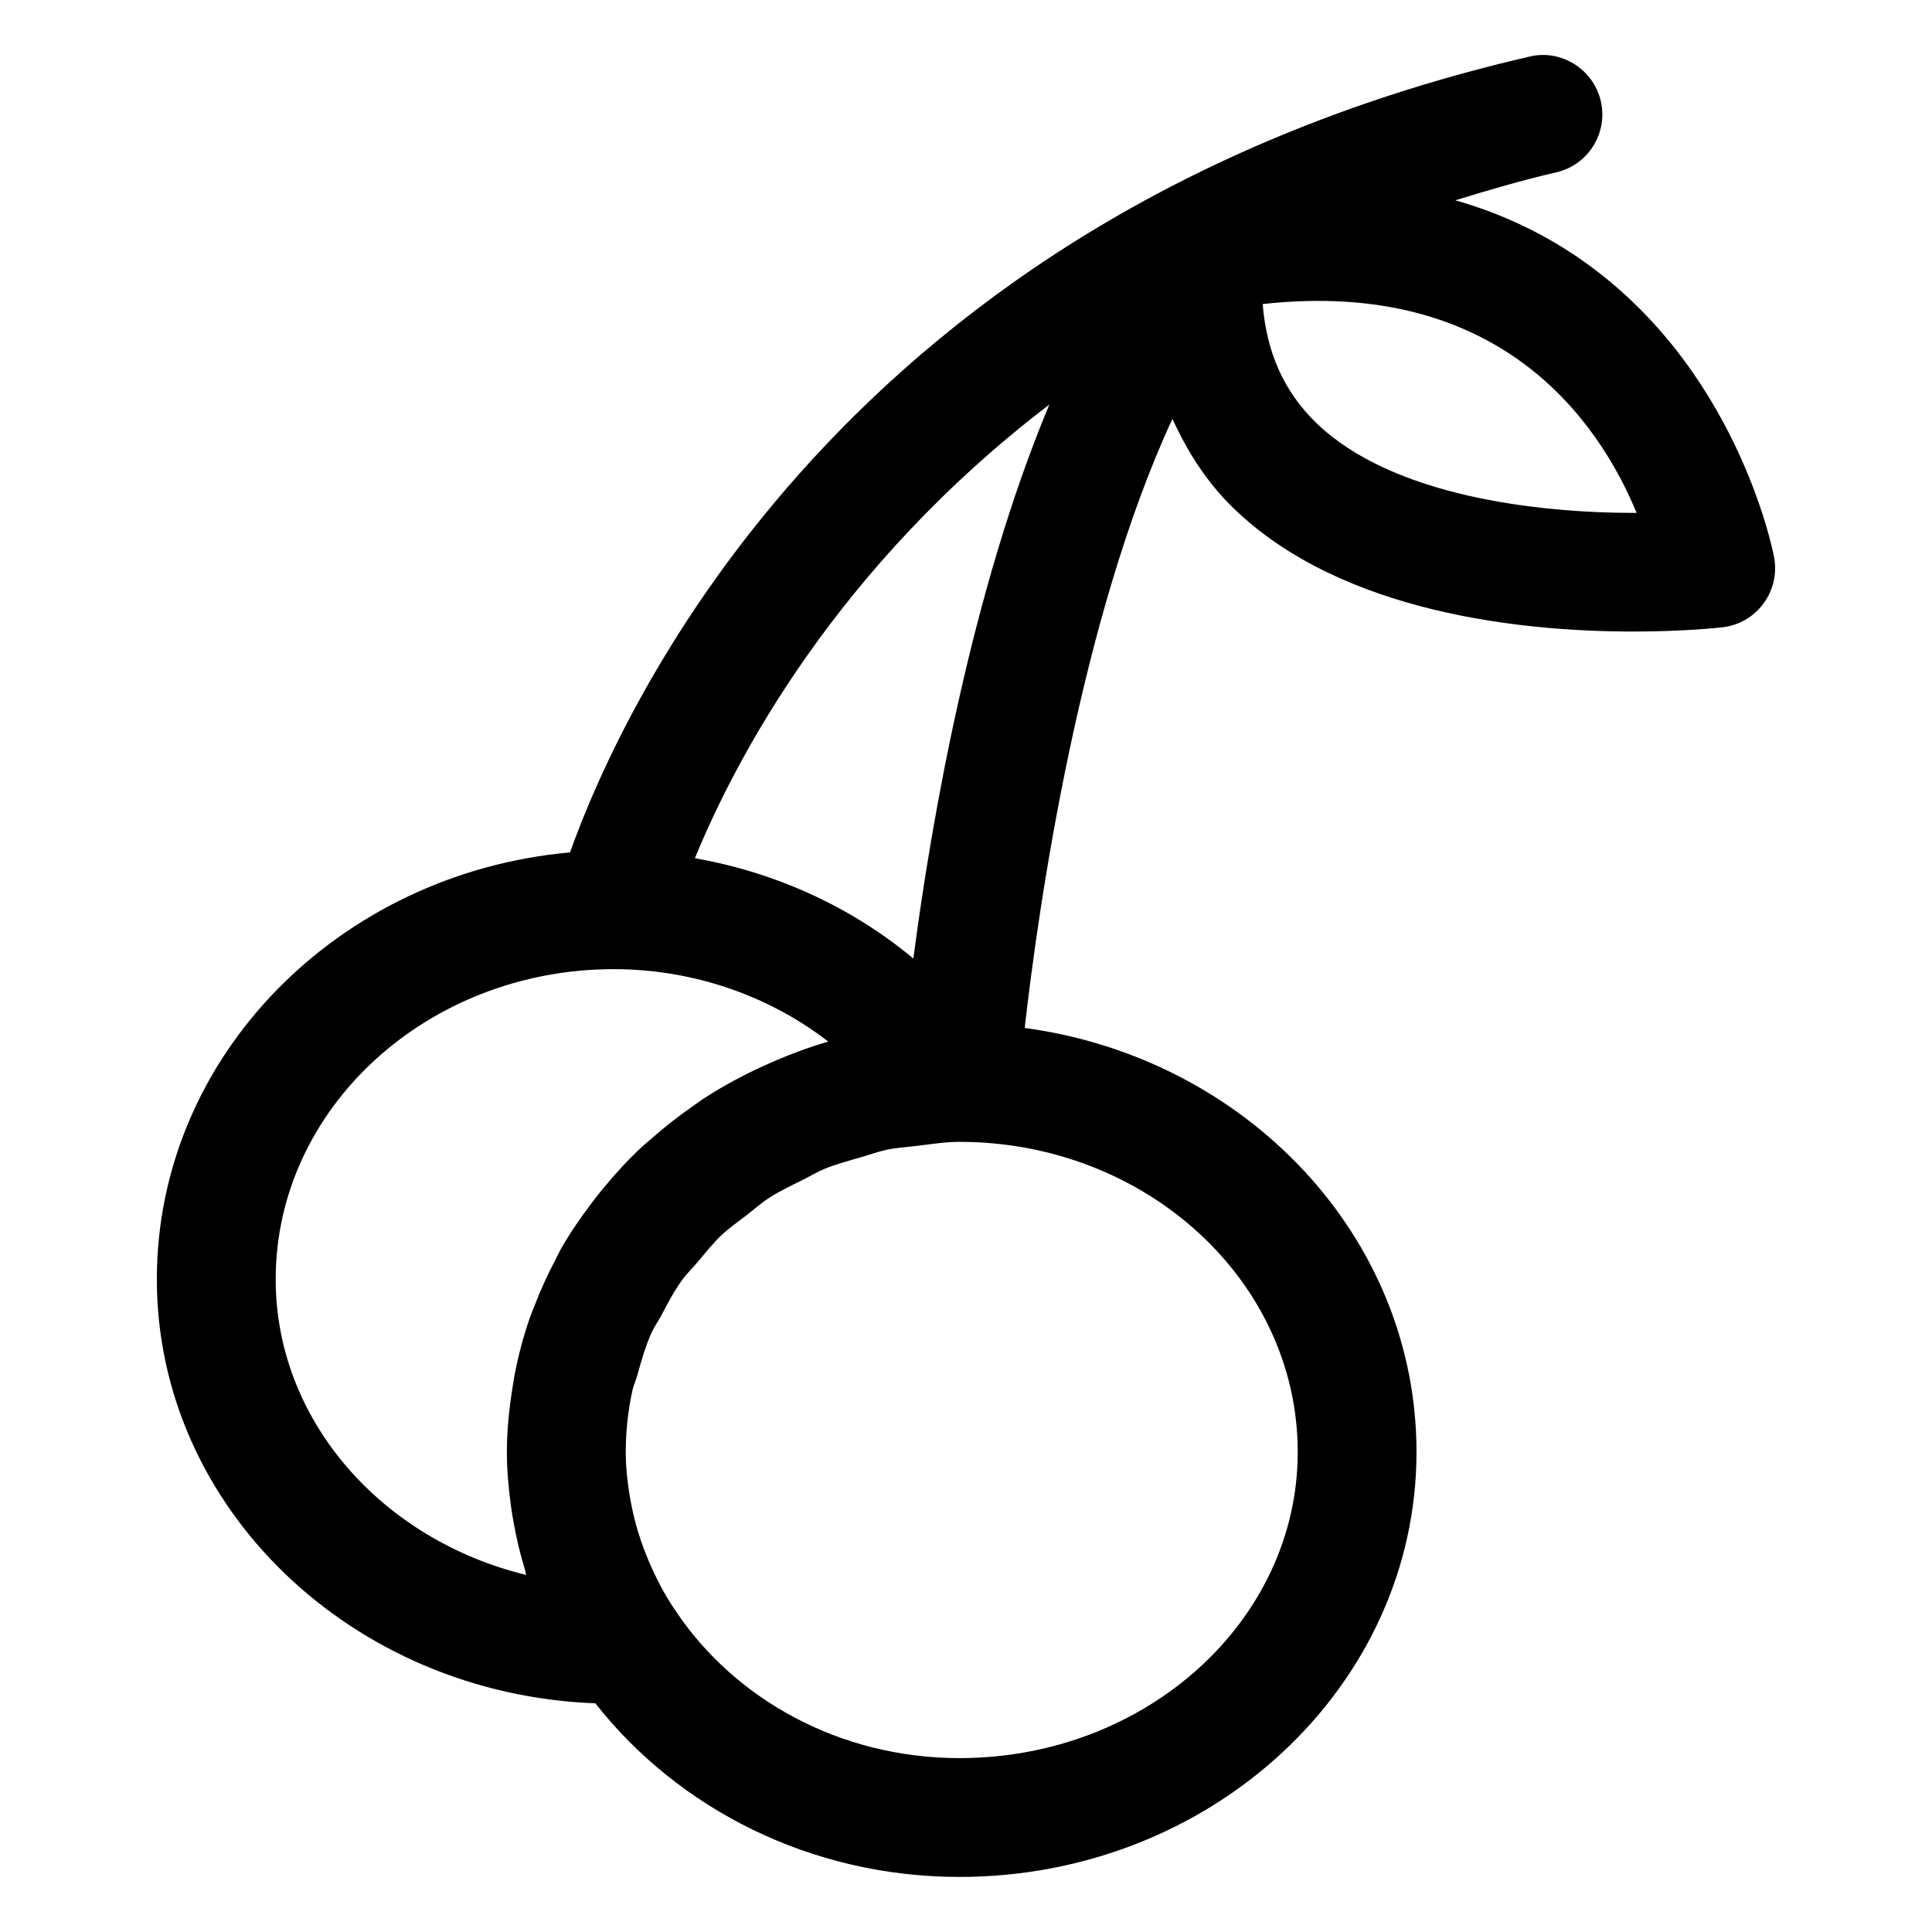
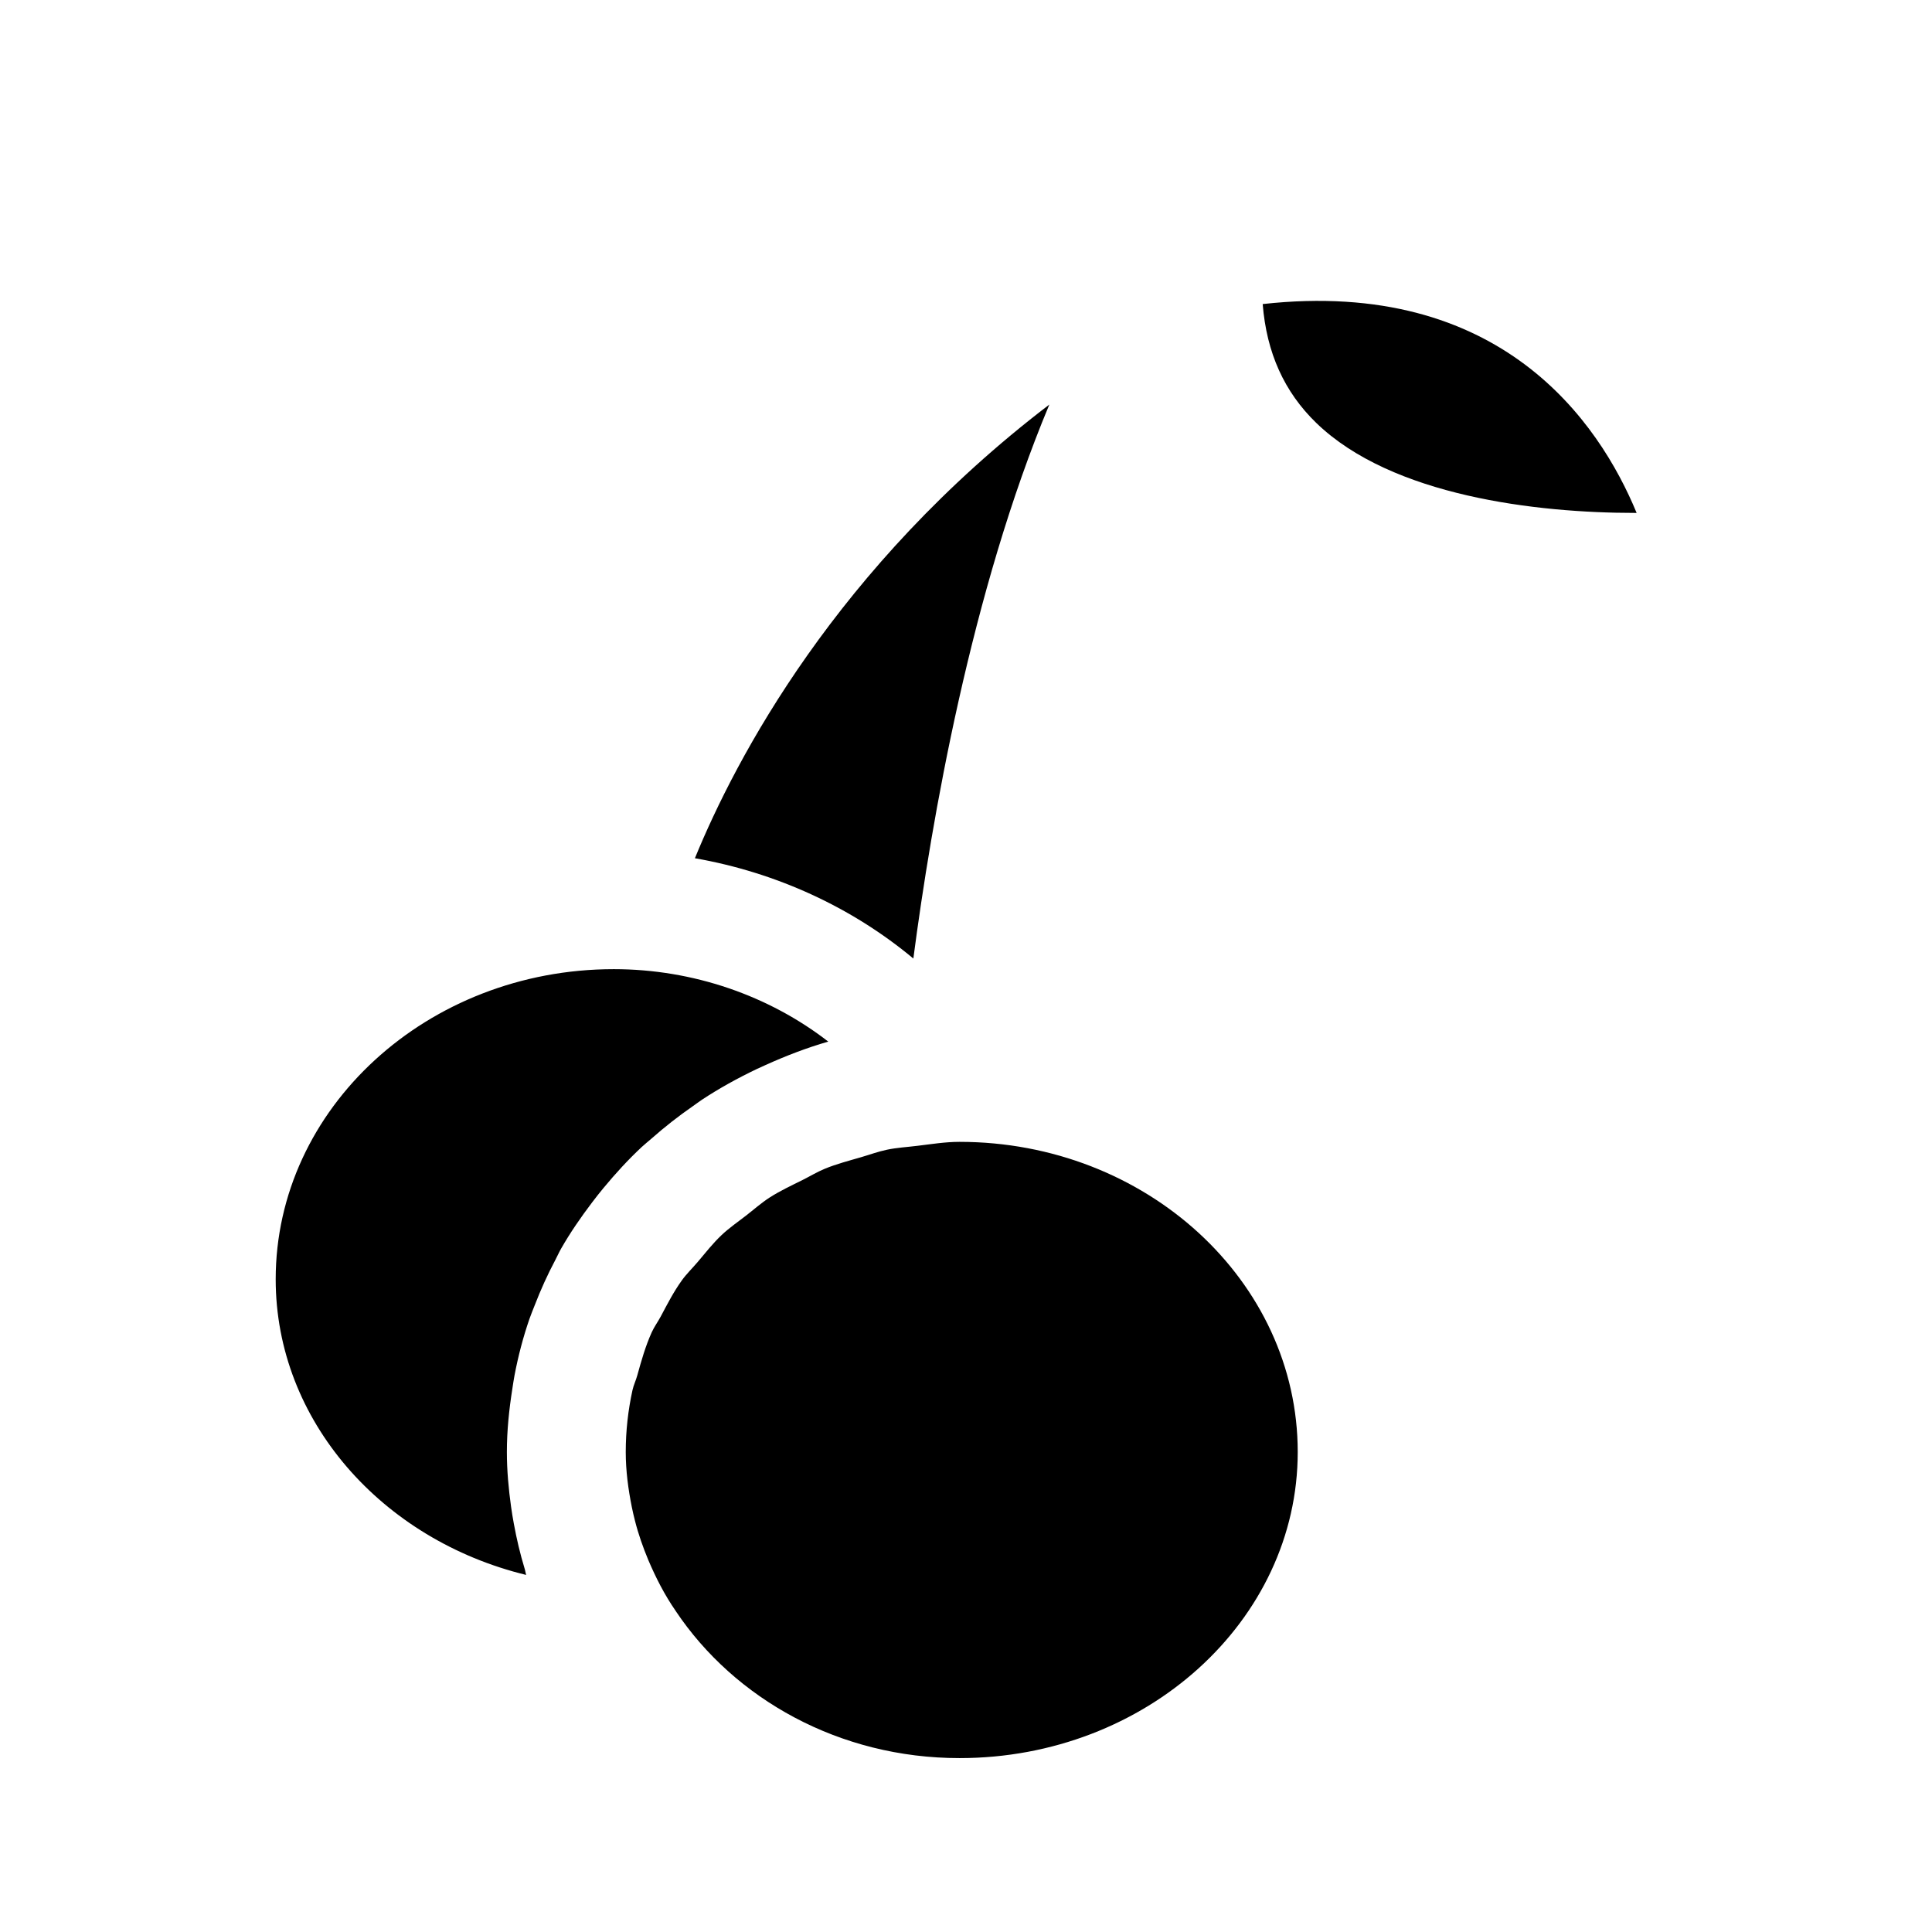
<svg xmlns="http://www.w3.org/2000/svg" fill="#000000" width="800px" height="800px" version="1.1" viewBox="144 144 512 512">
-   <path d="m561.95 212.07c-9.883-6.719-20.672-11.676-32.273-14.992 8.664-2.644 17.391-5.25 26.758-7.414 8.465-1.949 13.754-10.414 11.789-18.879-1.969-8.488-10.578-13.816-18.879-11.789-181.16 41.863-240.34 171.84-254.29 210.9-61.344 5.5-109.49 54.109-109.49 113.12 0 60.562 51.715 109.97 116.21 112.38 21.863 27.84 56.922 46.008 96.5 46.008 66.789 0 121.11-50.512 121.11-112.61 0-57.168-45.223-104.46-103.83-112.38 3.68-32.449 14.559-108.32 39.152-161.43 3.977 8.738 9.102 16.852 16.281 23.789 28.945 27.961 77.082 32.594 105.82 32.594 13.367 0 22.551-1.004 23.676-1.129 4.348-0.492 8.281-2.789 10.863-6.312 2.602-3.527 3.609-7.953 2.809-12.258-0.406-2.07-10.082-51.023-52.211-79.602zm-139.86 39.133c-20.742 49.543-31.273 110.41-36.043 146.82-16.293-13.594-36.363-22.812-57.891-26.582 10.797-26.395 37.539-77.188 93.934-120.23zm-138.65 310.17c-38.191-9.285-66.379-40.898-66.379-78.352 0-45.324 40.199-82.184 89.605-82.184 20.988 0 41.133 7.027 56.832 19.199-5.742 1.652-11.254 3.785-16.602 6.199-0.793 0.355-1.578 0.707-2.363 1.078-5.039 2.406-9.898 5.086-14.504 8.121-0.793 0.52-1.531 1.098-2.309 1.637-3.894 2.695-7.606 5.602-11.125 8.715-0.836 0.738-1.719 1.422-2.531 2.18-3.641 3.402-6.988 7.07-10.148 10.887-1.035 1.246-2.023 2.512-3.004 3.801-2.977 3.926-5.777 7.973-8.215 12.246-0.562 0.984-1.008 2.019-1.539 3.019-2.051 3.863-3.856 7.852-5.438 11.949-0.469 1.219-0.984 2.406-1.41 3.648-1.68 4.859-2.984 9.863-3.961 14.984-0.223 1.184-0.391 2.375-0.578 3.57-0.855 5.473-1.445 11.023-1.445 16.719 0 4.934 0.453 9.758 1.113 14.523 0.203 1.508 0.461 3 0.734 4.488 0.738 4.043 1.672 8.012 2.856 11.895 0.18 0.555 0.234 1.133 0.41 1.676zm204.47-32.574c0 44.73-40.199 81.117-89.625 81.117-31.883 0-59.633-15.695-75.203-38.961-0.008-0.008-0.004-0.023-0.012-0.031-2.992-4.316-5.293-8.867-7.273-13.516-1.395-3.363-2.617-6.801-3.516-10.363-0.309-1.211-0.598-2.426-0.844-3.652-0.949-4.75-1.609-9.598-1.609-14.598 0-5.613 0.625-11.09 1.785-16.387 0.297-1.352 0.91-2.582 1.273-3.91 1.07-3.879 2.172-7.754 3.812-11.391 0.684-1.516 1.684-2.859 2.461-4.328 1.715-3.238 3.402-6.5 5.547-9.48 1.254-1.742 2.824-3.246 4.215-4.891 2.043-2.422 4-4.914 6.316-7.109 2.019-1.902 4.344-3.5 6.555-5.215 2.039-1.586 3.961-3.301 6.148-4.715 2.758-1.773 5.785-3.18 8.762-4.664 1.965-0.984 3.828-2.121 5.879-2.969 3.066-1.262 6.356-2.113 9.598-3.059 2.293-0.664 4.512-1.496 6.879-1.988 2.613-0.551 5.379-0.699 8.078-1.035 3.691-0.438 7.332-1.047 11.148-1.047 49.426 0.008 89.625 36.867 89.625 82.191zm89.34-248.87c-25.953 0-64.371-4.43-84.418-23.84-8.488-8.219-13.18-18.594-14.207-31.508 63.078-6.992 89.133 31.219 99.098 55.348h-0.473z" />
+   <path d="m561.95 212.07zm-139.86 39.133c-20.742 49.543-31.273 110.41-36.043 146.82-16.293-13.594-36.363-22.812-57.891-26.582 10.797-26.395 37.539-77.188 93.934-120.23zm-138.65 310.17c-38.191-9.285-66.379-40.898-66.379-78.352 0-45.324 40.199-82.184 89.605-82.184 20.988 0 41.133 7.027 56.832 19.199-5.742 1.652-11.254 3.785-16.602 6.199-0.793 0.355-1.578 0.707-2.363 1.078-5.039 2.406-9.898 5.086-14.504 8.121-0.793 0.52-1.531 1.098-2.309 1.637-3.894 2.695-7.606 5.602-11.125 8.715-0.836 0.738-1.719 1.422-2.531 2.18-3.641 3.402-6.988 7.07-10.148 10.887-1.035 1.246-2.023 2.512-3.004 3.801-2.977 3.926-5.777 7.973-8.215 12.246-0.562 0.984-1.008 2.019-1.539 3.019-2.051 3.863-3.856 7.852-5.438 11.949-0.469 1.219-0.984 2.406-1.41 3.648-1.68 4.859-2.984 9.863-3.961 14.984-0.223 1.184-0.391 2.375-0.578 3.57-0.855 5.473-1.445 11.023-1.445 16.719 0 4.934 0.453 9.758 1.113 14.523 0.203 1.508 0.461 3 0.734 4.488 0.738 4.043 1.672 8.012 2.856 11.895 0.18 0.555 0.234 1.133 0.41 1.676zm204.47-32.574c0 44.73-40.199 81.117-89.625 81.117-31.883 0-59.633-15.695-75.203-38.961-0.008-0.008-0.004-0.023-0.012-0.031-2.992-4.316-5.293-8.867-7.273-13.516-1.395-3.363-2.617-6.801-3.516-10.363-0.309-1.211-0.598-2.426-0.844-3.652-0.949-4.75-1.609-9.598-1.609-14.598 0-5.613 0.625-11.09 1.785-16.387 0.297-1.352 0.91-2.582 1.273-3.91 1.07-3.879 2.172-7.754 3.812-11.391 0.684-1.516 1.684-2.859 2.461-4.328 1.715-3.238 3.402-6.5 5.547-9.48 1.254-1.742 2.824-3.246 4.215-4.891 2.043-2.422 4-4.914 6.316-7.109 2.019-1.902 4.344-3.5 6.555-5.215 2.039-1.586 3.961-3.301 6.148-4.715 2.758-1.773 5.785-3.18 8.762-4.664 1.965-0.984 3.828-2.121 5.879-2.969 3.066-1.262 6.356-2.113 9.598-3.059 2.293-0.664 4.512-1.496 6.879-1.988 2.613-0.551 5.379-0.699 8.078-1.035 3.691-0.438 7.332-1.047 11.148-1.047 49.426 0.008 89.625 36.867 89.625 82.191zm89.34-248.87c-25.953 0-64.371-4.43-84.418-23.84-8.488-8.219-13.18-18.594-14.207-31.508 63.078-6.992 89.133 31.219 99.098 55.348h-0.473z" />
</svg>